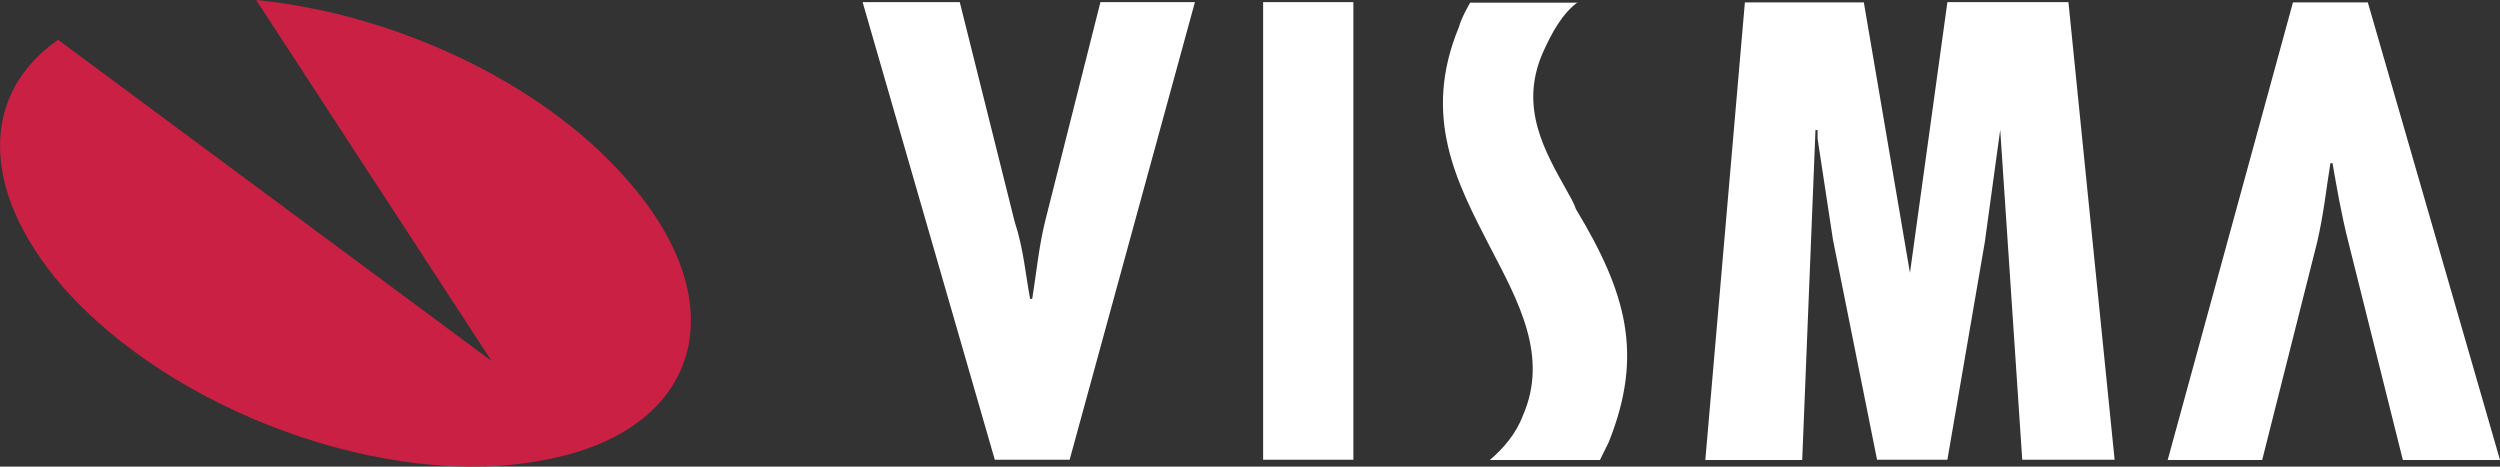
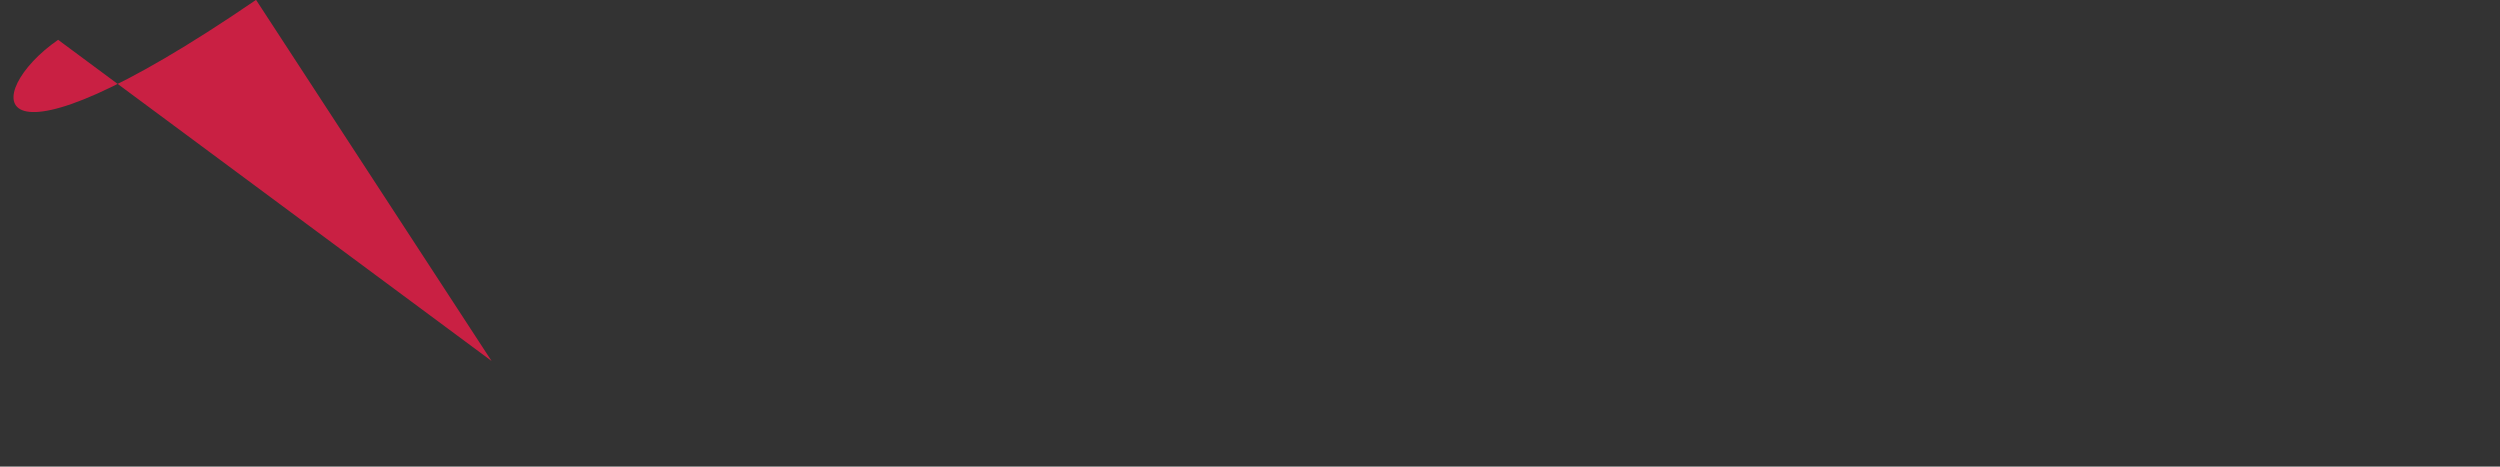
<svg xmlns="http://www.w3.org/2000/svg" viewBox="0 0 94.19 17.58">
  <rect x="0" y="0" width="94.19" height="17.58" fill="#333333" stroke="none" />
-   <path fill="#c92043" fill-rule="evenodd" d="M9.64 0c5.14.5 10.77 3.06 14.01 6.8 4.15 4.72 2.73 9.45-3.15 10.53-5.89 1.16-14.01-1.82-18.15-6.54C-.8 7.14-.71 3.5 2.19 1.5l16.33 12.1L9.65 0h-.01Z" />
-   <path fill="#fff" fill-rule="evenodd" d="m90.53 17.33-2.07-8.28c-.25-.99-.42-1.99-.58-2.9h-.08c-.16.99-.25 1.9-.5 2.98l-2.07 8.2h-3.56L86.39.09h2.82l4.98 17.24h-3.66ZM36.16.08l2.07 8.28c.33.99.41 1.99.58 2.9h.08c.16-.99.25-1.99.5-2.98l2.07-8.2h3.56L40.3 17.32h-2.82L32.5.08h3.66Zm11.43 0h3.4v17.24h-3.4V.08Zm22.63 0 1.74 10.2L73.37.08h4.56l1.74 17.24h-3.48l-.83-12.43-.58 4.23-1.41 8.2h-2.65l-1.66-8.28-.58-3.81V4.9h-.08l-.5 12.43h-3.65L65.74.09h4.48Zm-10.77 0c-.58.41-.99 1.16-1.32 1.9-.91 2.07.08 3.73.91 5.22.08.16.25.41.33.67 1.9 3.15 2.57 5.47 1.24 8.79l-.33.67h-4.15c.5-.42.99-.99 1.24-1.66.99-2.24-.16-4.31-1.24-6.38-1.24-2.41-2.57-4.89-1.16-8.28.08-.33.42-.91.42-.91h4.06V.08Z" />
+   <path fill="#c92043" fill-rule="evenodd" d="M9.64 0C-.8 7.14-.71 3.5 2.19 1.5l16.33 12.1L9.65 0h-.01Z" />
</svg>